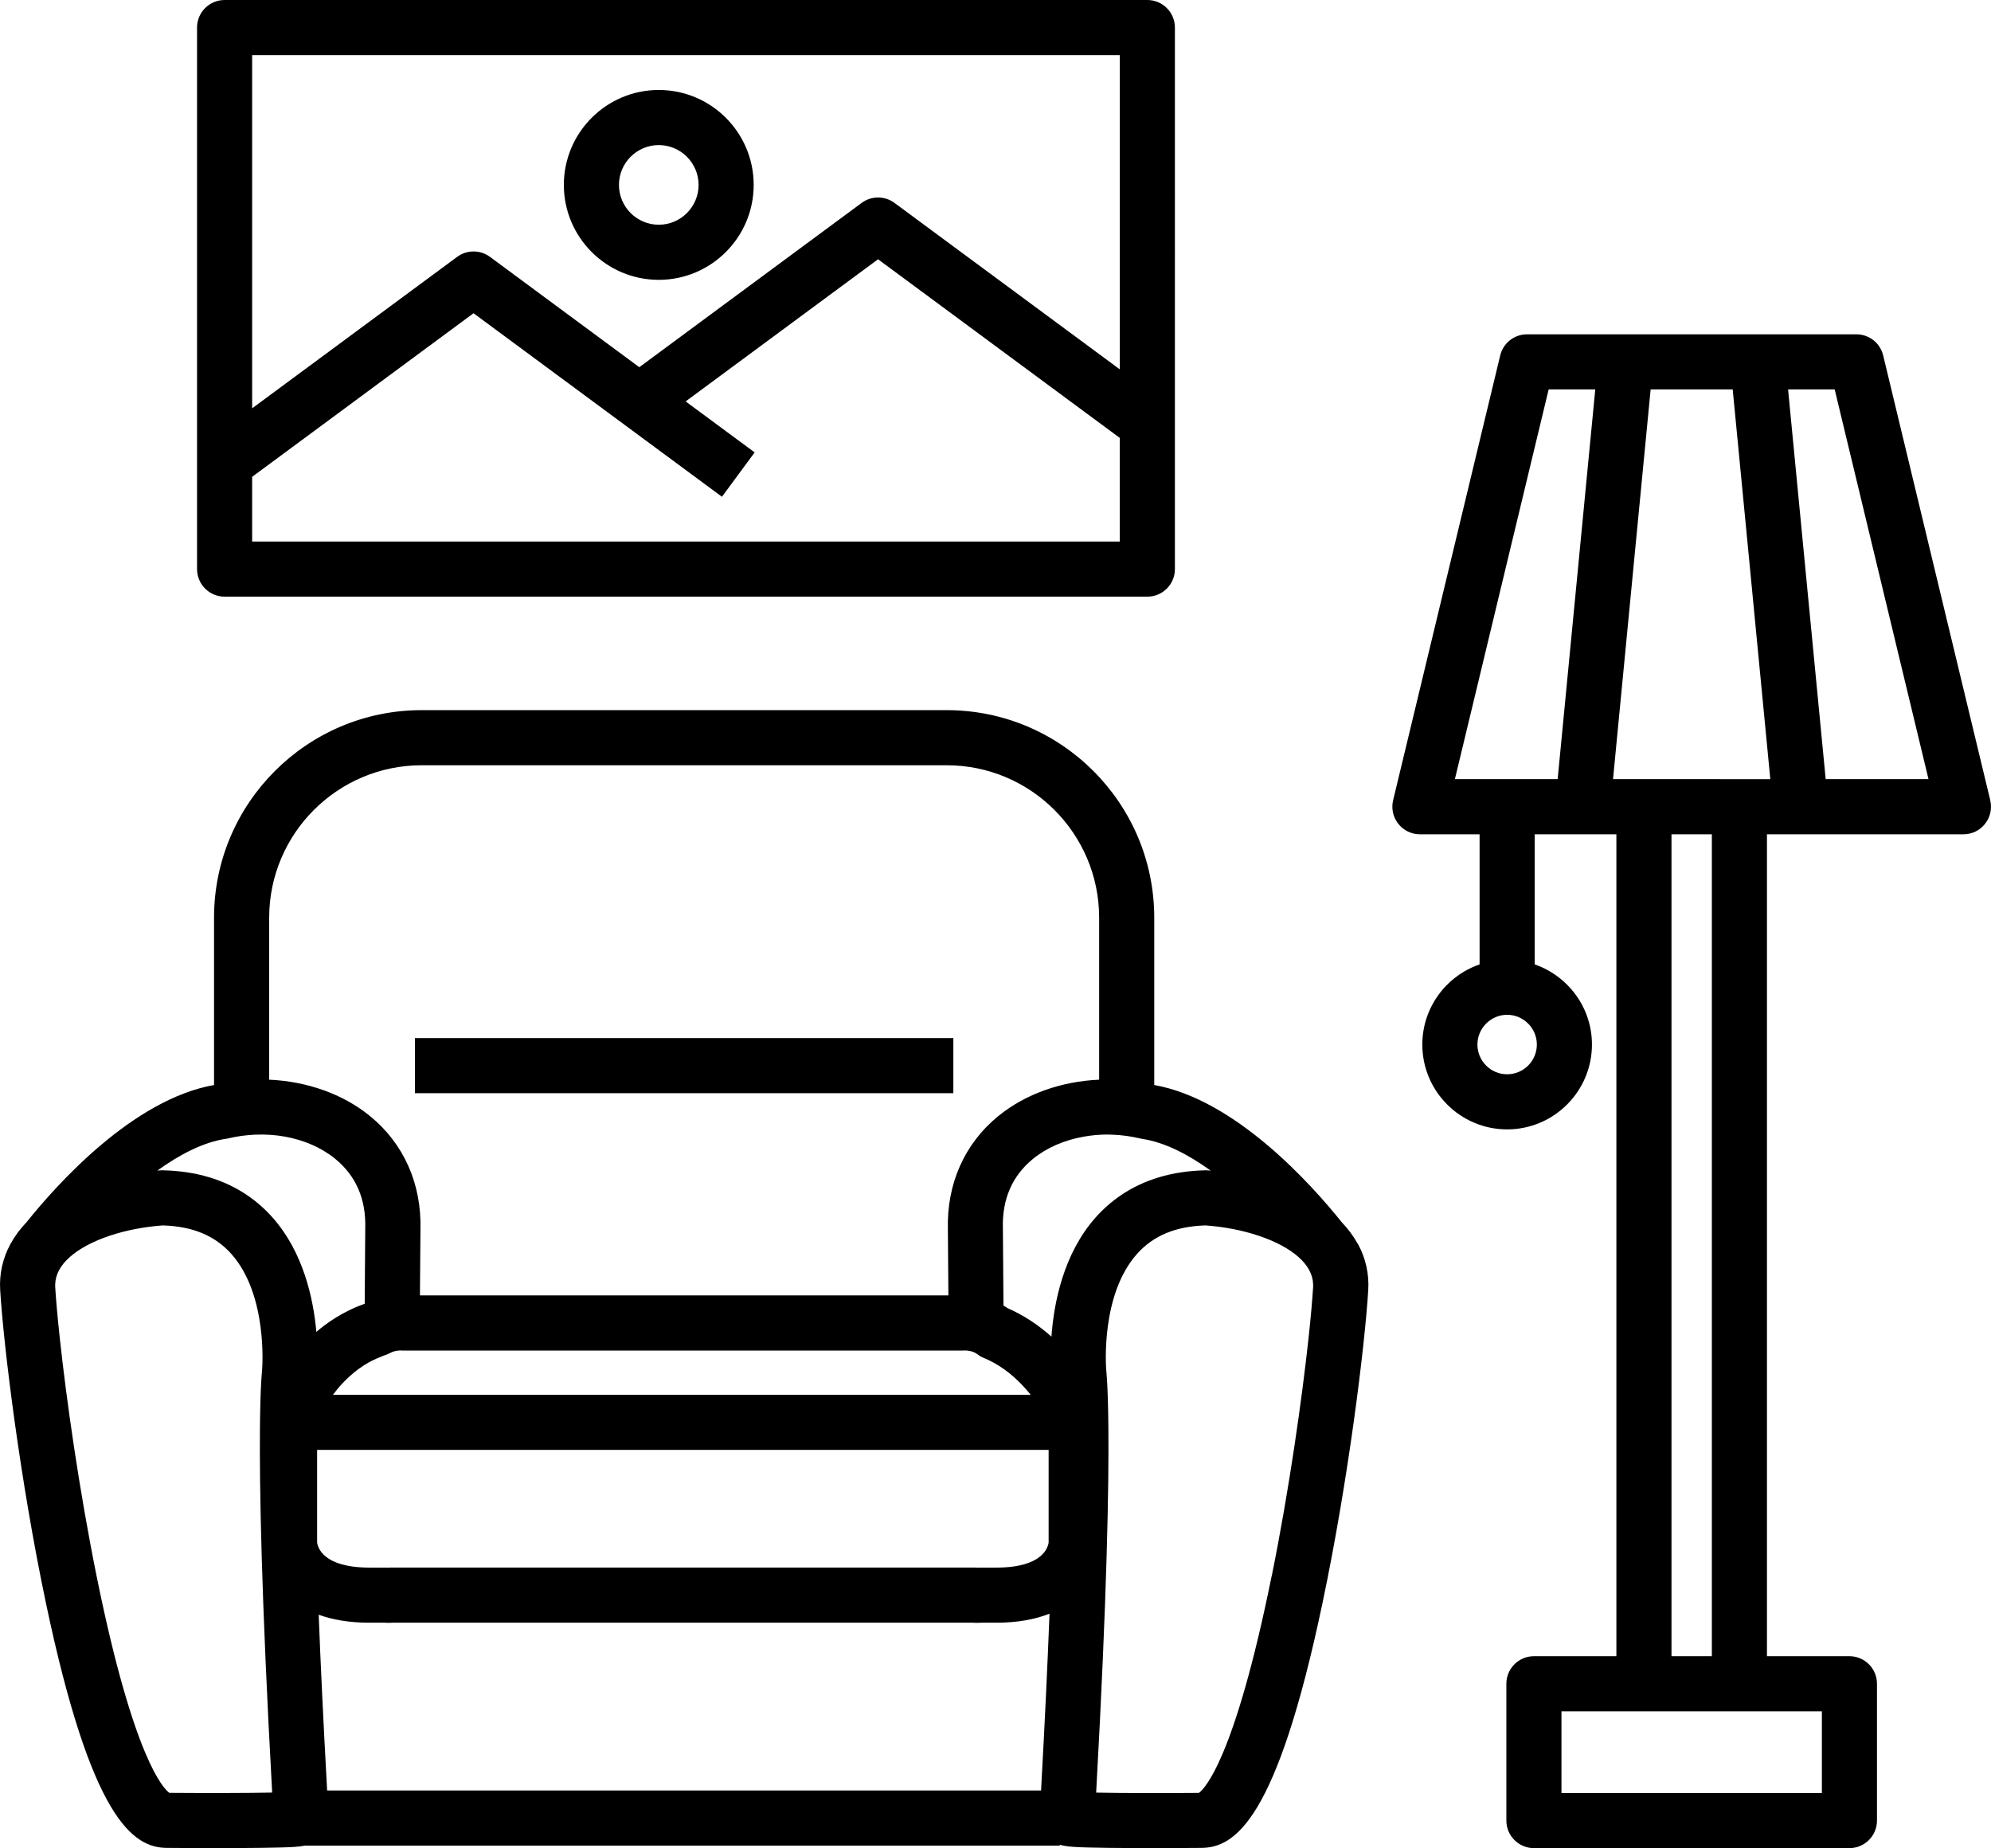
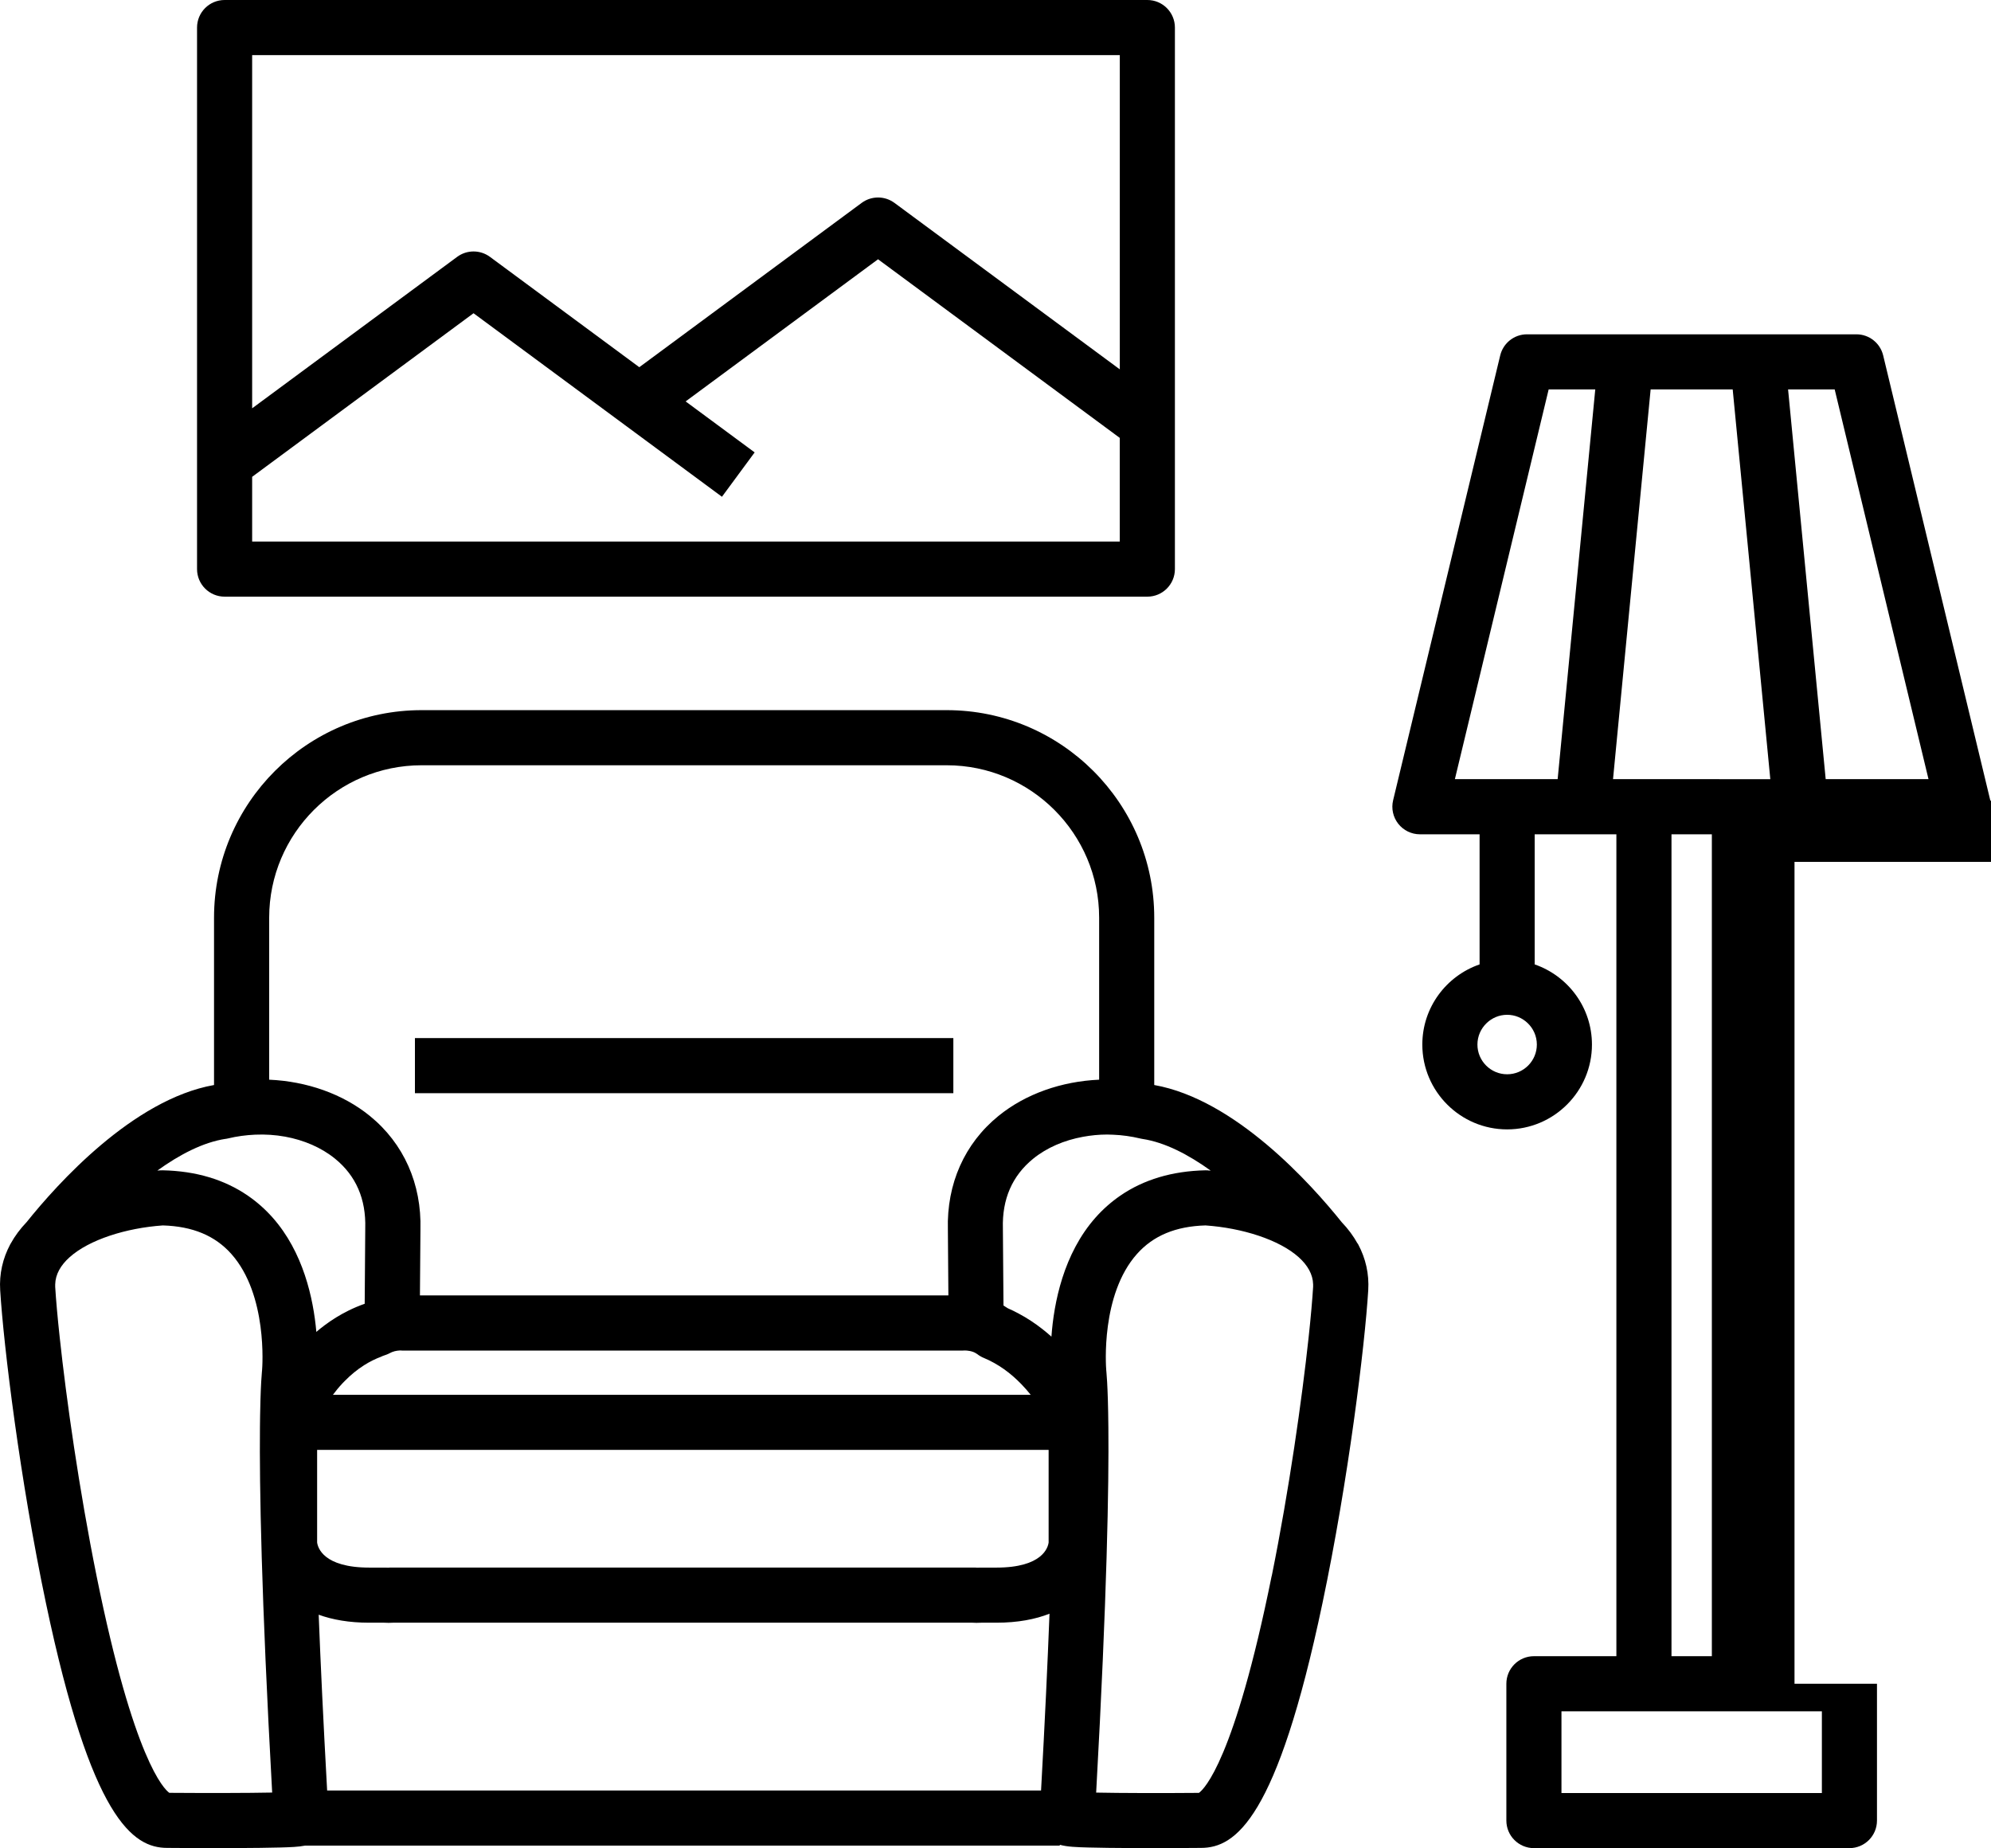
<svg xmlns="http://www.w3.org/2000/svg" id="Layer_2" data-name="Layer 2" viewBox="0 0 433.58 402.39">
  <defs>
    <style>
      .cls-1 {
        stroke-width: 0px;
      }
    </style>
  </defs>
  <g id="Layer_5" data-name="Layer 5">
    <g id="timber-ceillings">
      <polygon class="cls-1" points="207.61 232.02 207.61 226.02 90.36 226.02 90.36 232.02 90.36 238.02 207.61 238.02 207.61 232.02" />
      <path class="cls-1" d="M295.64,270.76c-.91-1.65-2.07-3.21-3.46-4.66-6.65-8.3-23.18-26.73-40.82-29.86v-36.43c0-24.92-20.27-45.19-45.19-45.19h-114.37c-24.92,0-45.19,20.27-45.19,45.19v36.43c-17.64,3.12-34.17,21.56-40.82,29.86-1.39,1.45-2.55,3.01-3.46,4.66-.04.07-.07.13-.11.19-1.62,3.04-2.4,6.4-2.18,9.96.75,12.18,4.33,41.39,9.97,68.16,9.88,46.94,18.92,53.27,26.4,53.27.06,0,4.9.04,10.59.04,1.28,0,2.61,0,3.94,0,4.26-.02,7.67-.06,10.15-.13,2.08-.06,3.86-.11,5.36-.41h164.34v-.18c1.64.46,3.68.52,6.12.59,2.48.07,5.89.11,10.15.13,1.33,0,2.65,0,3.94,0,5.69,0,10.52-.04,10.54-.04,7.53,0,16.57-6.33,26.45-53.27,5.64-26.77,9.22-55.97,9.97-68.15.22-3.57-.56-6.92-2.18-9.97-.04-.07-.07-.13-.11-.2ZM276.93,343.14c-8.12,40.12-14.71,46.41-15.84,47.22-8.12.07-16.93.05-22.38-.06,2.39-43.16,2.78-66.93,2.66-79.46-.02-2.41-.06-4.4-.11-6.04-.1-3.33-.23-5.17-.31-6.01-.02-.19-.03-.33-.04-.43-.07-.8-1.23-16.47,6.7-25.35,3.55-3.98,8.43-6.01,14.91-6.2,8.01.56,16.04,3.1,20.31,6.93,1.92,1.73,3.08,3.72,3.13,5.91,0,.18,0,.35,0,.53-.17,2.77-.5,6.56-.99,11.08-1.44,13.32-4.21,33.02-8.02,51.87ZM226.72,389.84H71.24c-.83-15.04-1.43-27.68-1.84-38.27,2.98,1.08,6.61,1.74,11.01,1.74h3.28c.35.02.66.03.95.03.36,0,.67-.01.91-.03h126.27c.44.03,1.08.05,1.86,0h3.28c4.69,0,8.51-.75,11.59-1.96-.41,10.64-1,23.35-1.84,38.49ZM36.87,390.35c-1.13-.81-7.72-7.09-15.84-47.22-3.81-18.85-6.59-38.55-8.02-51.88-.49-4.52-.82-8.3-.99-11.07-.01-.18,0-.36,0-.53.05-2.19,1.2-4.18,3.13-5.91,4.27-3.83,12.3-6.37,20.31-6.93,6.48.19,11.36,2.22,14.91,6.2,7.95,8.91,6.76,24.63,6.7,25.34-.01.09-.02.24-.04.43-.08.84-.21,2.68-.31,6.01-.03,1.03-.06,2.2-.08,3.52-.01.78-.02,1.62-.03,2.52,0,.01,0,.02,0,.03-.12,12.53.27,36.31,2.66,79.43-5.44.11-14.24.12-22.38.06ZM206.17,166.62c18.3,0,33.19,14.89,33.19,33.19v35.27c-8.19.36-16.02,3.09-21.92,7.89-7.39,6-11.3,14.79-11.02,24.76l.11,14.32h-115.08l.11-14.32c.28-9.96-3.63-18.75-11.02-24.76-5.9-4.8-13.73-7.53-21.92-7.89v-35.27c0-18.3,14.89-33.19,33.19-33.19h114.37ZM216.97,341.31h-3.51c-.17,0-.34,0-.51.02-.08,0-.15,0-.2,0-.16-.03-.25-.03-.35-.03-.08,0-.17,0-.31,0h-126.79c-.34,0-.38-.02-.66.03-.05,0-.12,0-.2,0-.17-.01-.34-.02-.51-.02h-3.5c-10.02,0-11.23-4.37-11.37-5.48v-20.15h159.3v20.15c-.14,1.11-1.35,5.48-11.37,5.48ZM228.35,335.91v.17s0-.16,0-.17ZM83.11,295.33c.26-.1.51-.21.78-.29.38-.12.76-.29,1.11-.48.11-.06.23-.12.36-.17.76-.31,1.61-.37,1.98-.35.22.03.28.02.53.02h121.68c.25,0,.31,0,.53-.02.46-.01,1.72.09,2.55.67.04.02.07.05.11.07.27.21.56.4.85.56.2.11.4.22.61.3,1.62.67,3.1,1.52,4.45,2.47,1.38.98,2.61,2.07,3.71,3.2,0,0,.02.02.03.03.75.77,1.44,1.56,2.07,2.35H72.5c.62-.84,1.32-1.69,2.09-2.51.16-.17.34-.34.5-.51.02-.02.03-.03.05-.05,1.22-1.24,2.61-2.4,4.19-3.4,1.16-.73,2.42-1.37,3.78-1.87ZM69.05,336.08v-.17s0,.17,0,.17ZM263.03,254.82c-.17-.01-.35-.02-.52-.01-7.25.16-13.46,2.02-18.56,5.53-1.94,1.34-3.73,2.91-5.35,4.73-7.02,7.91-9.1,18.59-9.63,25.96-.63-.57-1.3-1.13-1.99-1.67-1.57-1.23-3.28-2.37-5.16-3.37-.76-.41-1.55-.8-2.36-1.15-.31-.21-.62-.41-.93-.59l-.13-16.67s0-.09,0-.13c-.19-6.35,2.03-11.45,6.59-15.16,2.98-2.42,6.76-4.03,10.87-4.78,1.7-.31,3.46-.49,5.25-.49.43,0,.87.02,1.3.04,1.96.08,3.93.35,5.89.82.06.01.12.02.19.04.1.02.21.05.32.06,4.88.74,10,3.41,14.85,6.9-.21-.02-.41-.04-.63-.05ZM49.15,247.97c.1-.02.21-.04.31-.06.06-.01.13-.02.19-.04,1.95-.47,3.93-.73,5.89-.82,2.23-.1,4.43.05,6.54.43,4.11.75,7.89,2.37,10.87,4.79,4.57,3.71,6.78,8.81,6.59,15.16,0,.04,0,.09,0,.13l-.12,16.31c-1.23.43-2.41.93-3.52,1.48-1.9.94-3.64,2.02-5.22,3.21-.62.46-1.22.94-1.79,1.43-.65-7.31-2.85-17.38-9.55-24.92-1.62-1.82-3.4-3.39-5.35-4.73-5.1-3.51-11.31-5.38-18.56-5.53-.17,0-.34,0-.52.01-.22.01-.43.04-.65.05,4.85-3.49,9.97-6.16,14.87-6.91Z" />
      <path class="cls-1" d="M48.91,129.91h200.95c3.31,0,6-2.69,6-6V6c0-3.31-2.69-6-6-6H48.91c-3.31,0-6,2.69-6,6v117.91c0,3.31,2.69,6,6,6ZM48.11,101.38h0s0,0,0,0h0ZM103.12,68.2l47.32,34.95,6.78,5.01,3.56-4.83h0s3.56-4.83,3.56-4.83l-15.03-11.1,41.9-30.95,52.64,38.89v22.57H54.91v-14.09l3.07-2.27,45.14-33.35ZM54.91,12h188.95v68.42l-49.08-36.25c-2.12-1.56-5.01-1.56-7.13,0l-48.43,35.78-32.53-24.03c-2.12-1.56-5.01-1.56-7.13,0l-44.65,32.98V12Z" />
-       <path class="cls-1" d="M143.46,60.93c11.4,0,20.67-9.27,20.67-20.67s-9.27-20.67-20.67-20.67-20.67,9.27-20.67,20.67,9.27,20.67,20.67,20.67ZM143.46,31.59c4.78,0,8.67,3.89,8.67,8.67s-3.89,8.67-8.67,8.67-8.67-3.89-8.67-8.67,3.89-8.67,8.67-8.67Z" />
-       <path class="cls-1" d="M433.42,174.24l-23.32-96.85c-.65-2.7-3.06-4.6-5.83-4.6h-71.74c-2.77,0-5.18,1.9-5.83,4.6l-23.32,96.85c-.43,1.79-.02,3.67,1.12,5.12,1.14,1.44,2.87,2.29,4.71,2.29h13v28.33c-7.25,2.5-12.47,9.37-12.47,17.45,0,10.19,8.29,18.47,18.47,18.47s18.47-8.29,18.47-18.47c0-8.08-5.23-14.95-12.47-17.45v-28.33h17.79v178.95h-17.96c-3.31,0-6,2.69-6,6v29.79c0,3.31,2.69,6,6,6h68.71c3.31,0,6-2.69,6-6v-29.79c0-3.31-2.69-6-6-6h-17.96v-178.95h42.79c1.84,0,3.58-.84,4.71-2.29,1.14-1.44,1.55-3.33,1.12-5.12ZM396.75,390.39h-56.71v-17.79h56.71v17.79ZM372.79,360.6h-8.79v-178.95h8.79v178.95ZM374.4,169.64h-23.13l.73-7.59,4.12-42.7,3.34-34.56h17.87l3.34,34.56,4.12,42.71.73,7.59h-11.13ZM322.21,169.64h-5.38l5.38-22.35,1.35-5.62,13.69-56.88h10.15l-8.19,84.85h-17.01ZM397.58,169.64l-8.19-84.85h10.15l20.43,84.85h-22.39ZM328.21,233.9c-3.57,0-6.47-2.9-6.47-6.47,0-1.84.77-3.5,2.01-4.68,1.16-1.11,2.73-1.8,4.46-1.8s3.3.69,4.46,1.8c1.24,1.18,2.01,2.84,2.01,4.68,0,3.57-2.9,6.47-6.47,6.47Z" />
+       <path class="cls-1" d="M433.42,174.24l-23.32-96.85c-.65-2.7-3.06-4.6-5.83-4.6h-71.74c-2.77,0-5.18,1.9-5.83,4.6l-23.32,96.85c-.43,1.79-.02,3.67,1.12,5.12,1.14,1.44,2.87,2.29,4.71,2.29h13v28.33c-7.25,2.5-12.47,9.37-12.47,17.45,0,10.19,8.29,18.47,18.47,18.47s18.47-8.29,18.47-18.47c0-8.08-5.23-14.95-12.47-17.45v-28.33h17.79v178.95h-17.96c-3.31,0-6,2.69-6,6v29.79c0,3.31,2.69,6,6,6h68.71c3.31,0,6-2.69,6-6v-29.79h-17.96v-178.95h42.79c1.84,0,3.58-.84,4.71-2.29,1.14-1.44,1.55-3.33,1.12-5.12ZM396.75,390.39h-56.71v-17.79h56.71v17.79ZM372.79,360.6h-8.79v-178.95h8.79v178.95ZM374.4,169.64h-23.13l.73-7.59,4.12-42.7,3.34-34.56h17.87l3.34,34.56,4.12,42.71.73,7.59h-11.13ZM322.21,169.64h-5.38l5.38-22.35,1.35-5.62,13.69-56.88h10.15l-8.19,84.85h-17.01ZM397.58,169.64l-8.19-84.85h10.15l20.43,84.85h-22.39ZM328.21,233.9c-3.57,0-6.47-2.9-6.47-6.47,0-1.84.77-3.5,2.01-4.68,1.16-1.11,2.73-1.8,4.46-1.8s3.3.69,4.46,1.8c1.24,1.18,2.01,2.84,2.01,4.68,0,3.57-2.9,6.47-6.47,6.47Z" />
    </g>
  </g>
</svg>